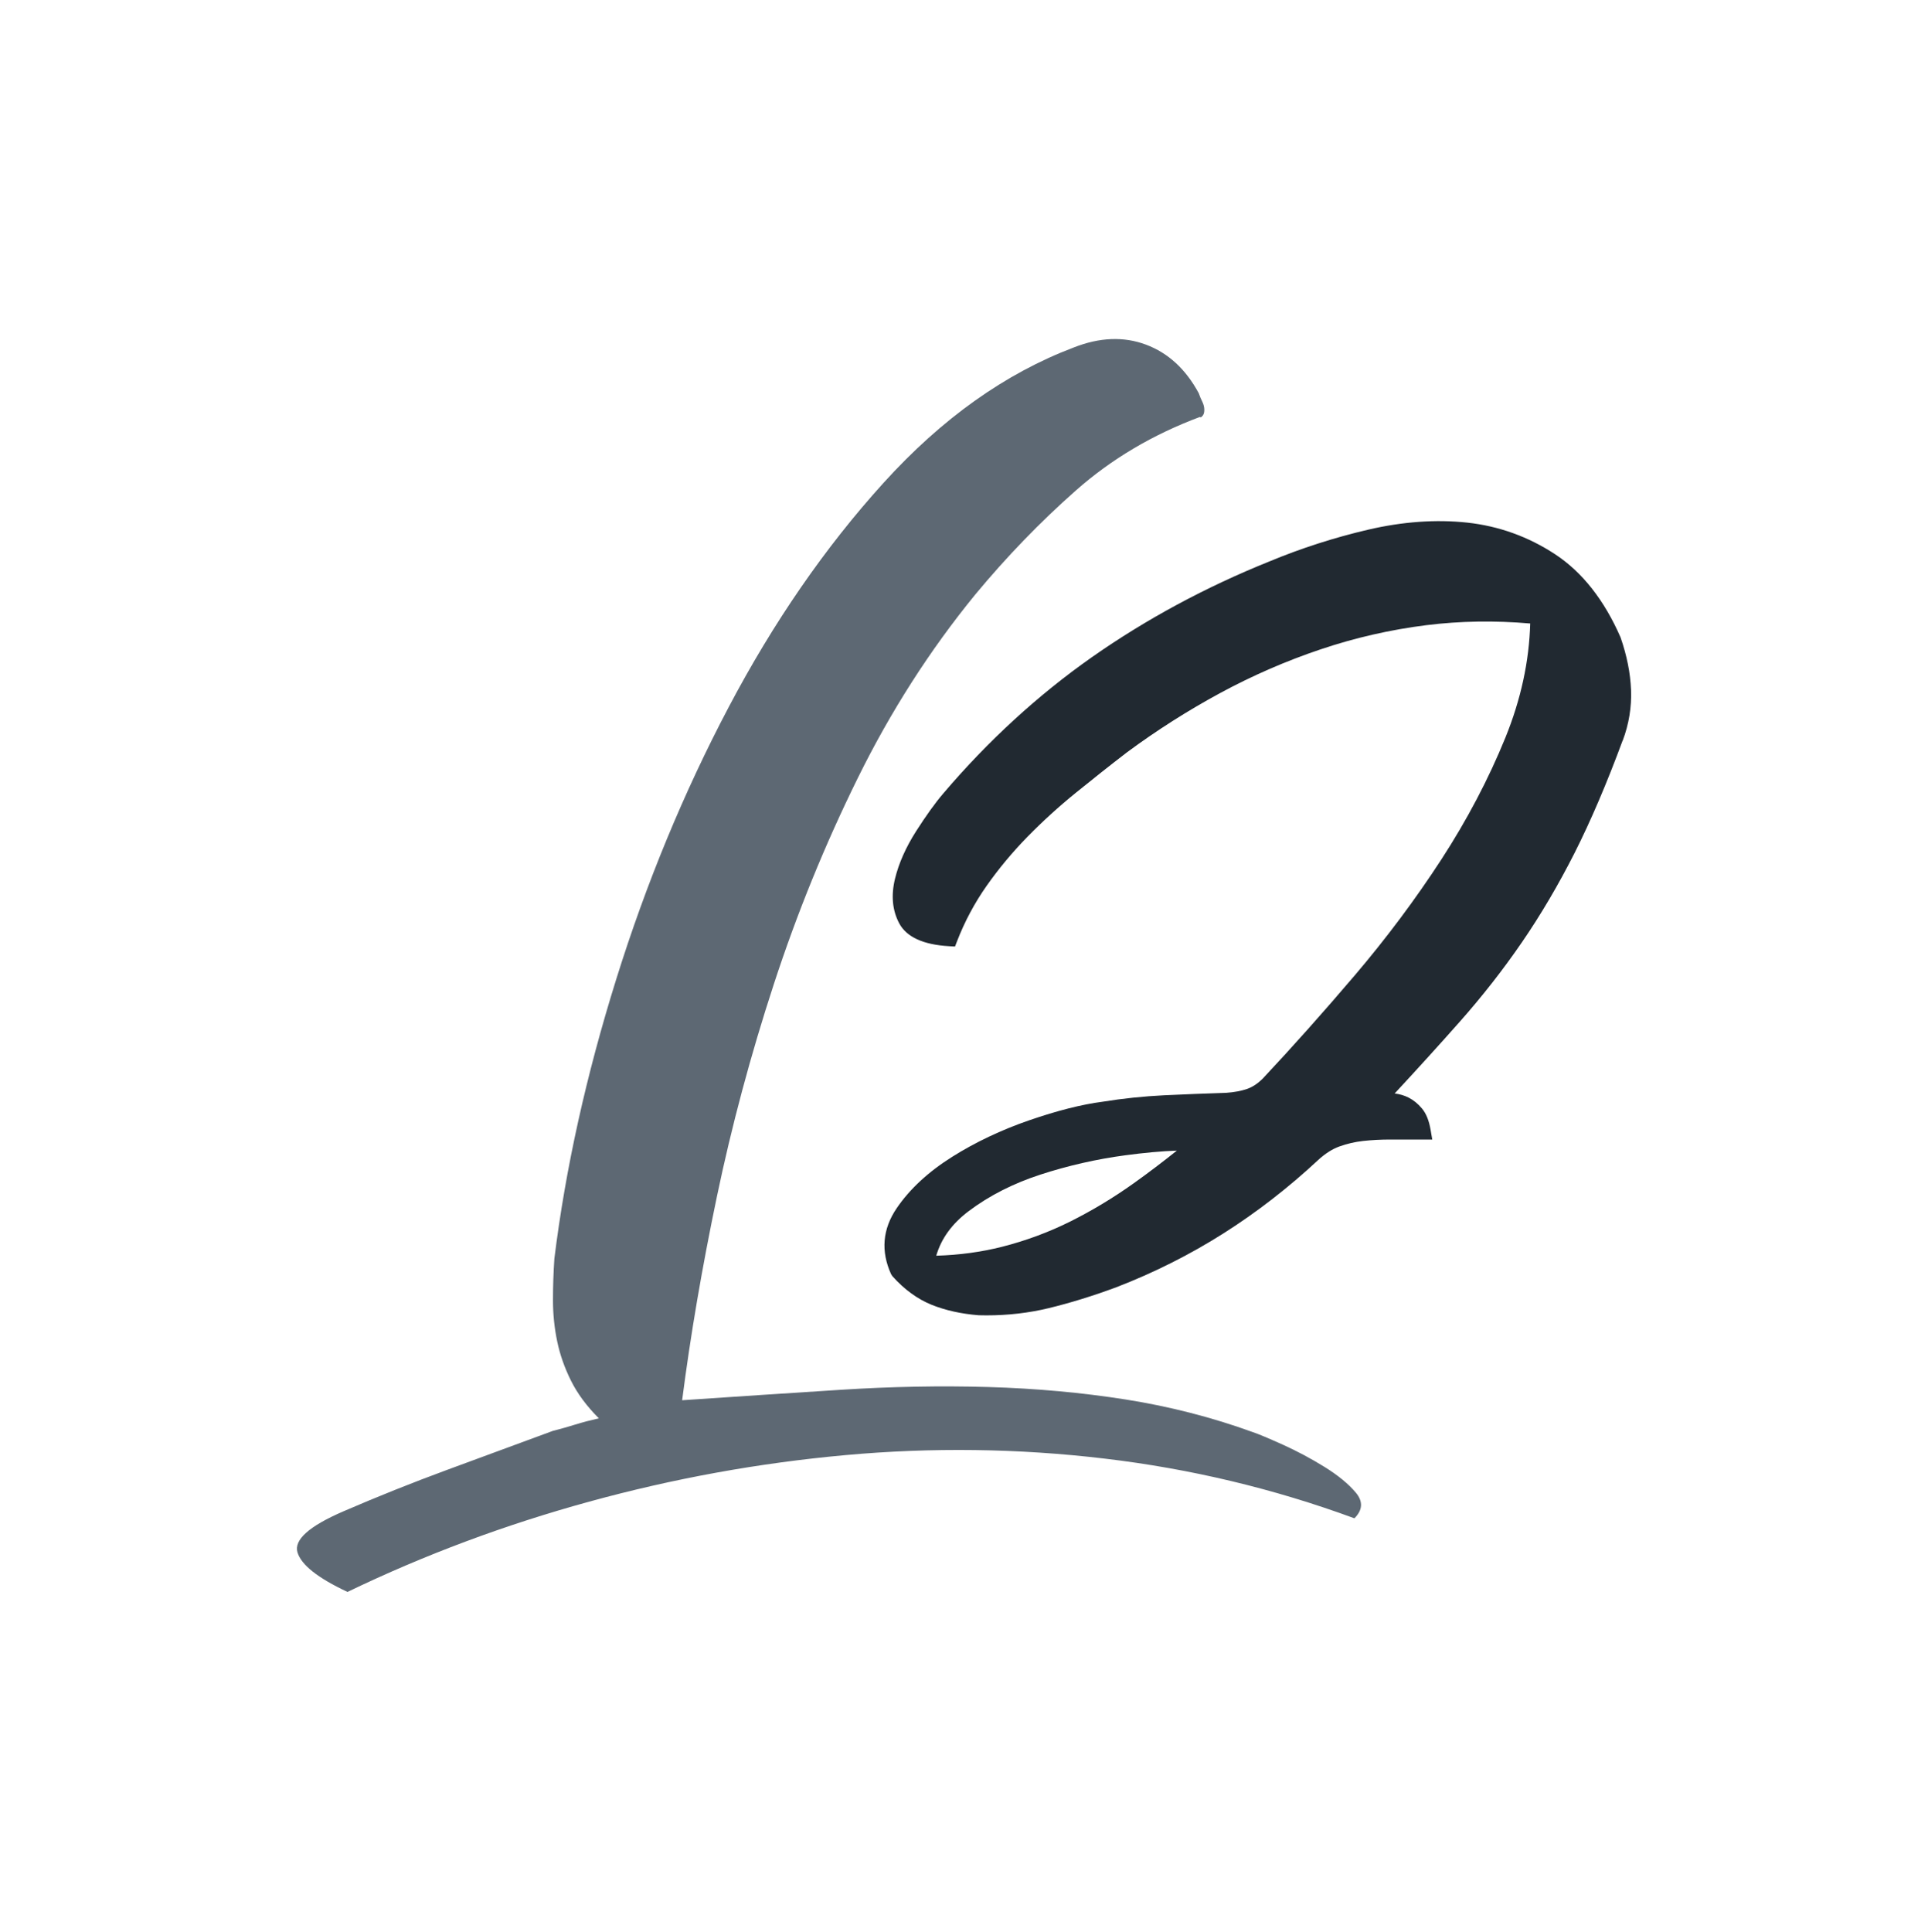
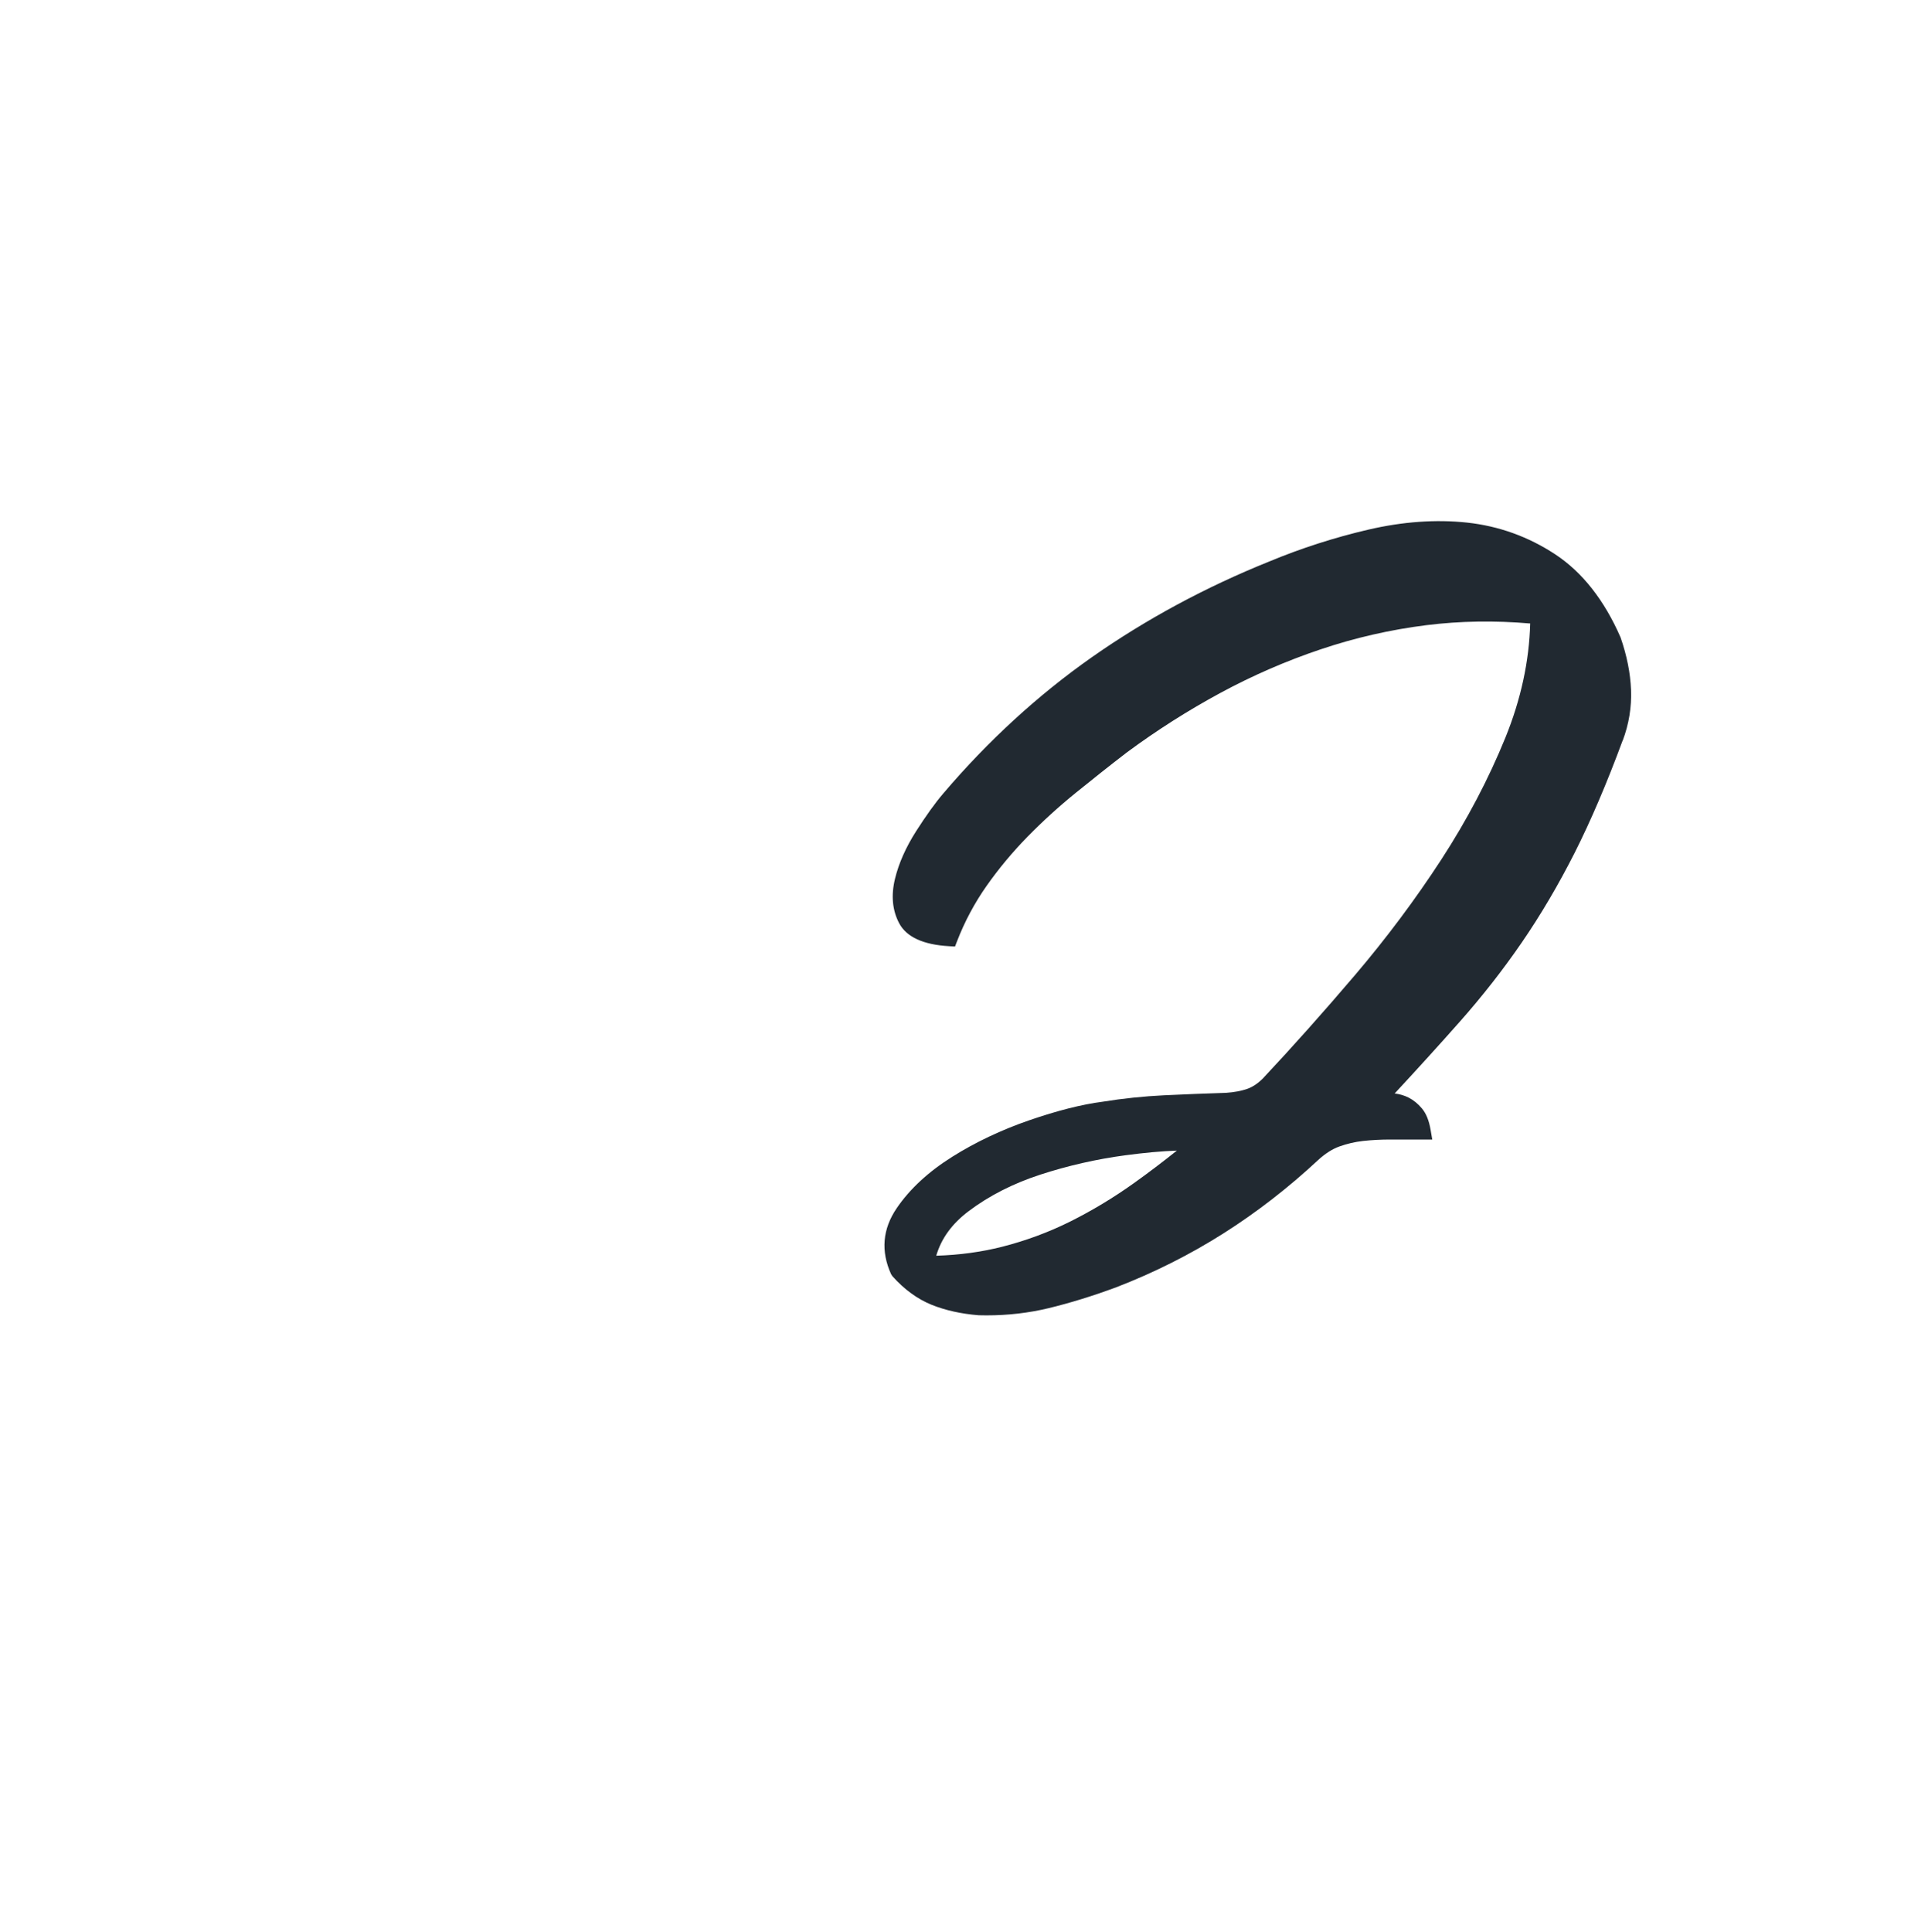
<svg xmlns="http://www.w3.org/2000/svg" width="512" height="513" viewBox="0 0 512 513" fill="none">
-   <path d="M351.73 389.522C348.16 387.312 344.48 385.342 340.67 383.622C336.85 381.902 334.21 380.792 332.74 380.302C321.92 376.372 310.67 373.482 298.99 371.632C287.31 369.792 275.14 368.682 262.48 368.312C249.81 367.942 236.72 368.192 223.2 369.052C209.67 369.912 195.66 370.842 181.15 371.822C183.36 354.612 186.44 336.602 190.37 317.792C194.3 298.982 199.34 280.172 205.49 261.362C211.63 242.552 219.07 224.292 227.8 206.592C236.53 188.892 246.91 172.662 258.97 157.902C267.33 147.822 276.24 138.602 285.71 130.242C295.17 121.882 306.18 115.362 318.72 110.692C318.72 110.942 318.91 110.872 319.27 110.512C319.64 110.142 319.82 109.592 319.82 108.852C319.82 108.112 319.63 107.372 319.27 106.642C318.9 105.902 318.59 105.162 318.35 104.432C314.9 98.042 310.24 93.732 304.34 91.522C298.44 89.312 292.04 89.552 285.16 92.262C266.96 99.152 250.12 111.132 234.63 128.222C219.14 145.312 205.43 165.172 193.5 187.792C181.57 210.422 171.61 234.512 163.63 260.082C155.64 285.662 150.17 310.372 147.22 334.212C146.97 337.902 146.85 341.592 146.85 345.272C146.85 348.952 147.22 352.592 147.96 356.152C148.7 359.722 149.93 363.222 151.65 366.662C153.37 370.112 155.83 373.422 159.03 376.622C156.82 377.122 154.73 377.672 152.76 378.282C150.79 378.902 148.82 379.452 146.86 379.942C137.52 383.382 128.18 386.822 118.83 390.272C109.49 393.712 100.27 397.402 91.17 401.332C82.08 405.262 78.02 408.892 79 412.212C79.99 415.532 84.41 419.032 92.28 422.722C112.69 412.882 134.08 404.892 156.46 398.752C178.83 392.602 201.51 388.482 224.51 386.392C247.5 384.302 270.43 384.602 293.29 387.312C316.16 390.012 338.29 395.302 359.68 403.172C361.89 400.962 362.01 398.682 360.05 396.352C358.08 394.012 355.31 391.742 351.75 389.532L351.73 389.522Z" fill="#5D6873" />
  <path d="M430.92 196.692C432.58 192.272 433.32 187.732 433.14 183.202C432.96 178.742 432.04 174.112 430.36 169.262C426.04 159.362 420.2 151.942 413.01 147.202C405.89 142.512 398.02 139.682 389.63 138.772C381.34 137.882 372.5 138.512 363.36 140.642C354.34 142.742 345.5 145.592 337.11 149.082C320.19 155.882 304.34 164.432 290.02 174.472C275.68 184.532 262.39 196.712 250.52 210.672C248.37 213.172 245.95 216.552 243.3 220.692C240.57 224.972 238.68 229.222 237.68 233.332C236.6 237.752 236.97 241.732 238.78 245.152C240.71 248.812 245.18 250.862 252.04 251.252L253.61 251.342L254.18 249.872C256.19 244.672 258.83 239.742 262.01 235.222C265.23 230.642 268.88 226.262 272.86 222.192C276.85 218.122 281.17 214.182 285.71 210.502C290.3 206.782 294.84 203.182 299.32 199.742C307.2 193.922 315.53 188.622 324.08 184.002C332.61 179.392 341.57 175.492 350.72 172.422C359.83 169.352 369.29 167.192 378.84 166.002C387.75 164.892 397 164.752 406.36 165.562C406.1 175.552 403.89 185.742 399.77 195.882C395.32 206.822 389.6 217.702 382.76 228.232C375.89 238.792 368.19 249.102 359.86 258.892C351.51 268.702 343.25 277.972 335.35 286.392C334.02 287.722 332.63 288.642 331.21 289.142C329.67 289.682 327.75 290.042 325.6 290.192C320.03 290.372 314.54 290.582 309.14 290.842C303.69 291.112 298.17 291.682 292.81 292.552C287.3 293.262 280.75 294.922 273.35 297.472C265.93 300.032 259.03 303.302 252.83 307.202C246.52 311.172 241.57 315.762 238.11 320.852C234.37 326.362 233.87 332.242 236.63 338.332L236.99 338.882C240.15 342.422 243.67 344.972 247.44 346.492C251.1 347.952 255.26 348.882 259.91 349.252C260.61 349.272 261.31 349.282 262 349.282C267.68 349.282 273.21 348.642 278.47 347.372C284.25 345.972 290.29 344.102 296.46 341.812C306.46 337.952 316.01 333.152 324.86 327.542C333.7 321.942 342.18 315.372 350.06 308.022C351.92 306.312 353.83 305.102 355.72 304.422C357.72 303.702 359.83 303.212 362 302.972C364.27 302.722 366.69 302.592 369.19 302.592H380.35L379.92 300.072C379.5 297.572 378.75 295.702 377.62 294.352C376.56 293.082 375.36 292.112 374.06 291.452C372.92 290.882 371.69 290.522 370.37 290.362C376.61 283.632 382.4 277.252 387.61 271.362C393.64 264.552 399.22 257.422 404.19 250.172C409.16 242.932 413.86 234.952 418.16 226.462C422.44 217.982 426.73 207.952 430.9 196.662L430.92 196.692ZM312.53 305.532C308.74 308.562 304.91 311.472 301.08 314.202C295.72 318.032 290.07 321.432 284.3 324.322C278.56 327.192 272.43 329.462 266.1 331.072C260.61 332.462 254.74 333.262 248.63 333.442C249.98 328.842 252.81 324.952 257.25 321.602C262.67 317.512 269.08 314.252 276.3 311.902C283.62 309.522 291.21 307.792 298.86 306.772C303.87 306.102 308.45 305.682 312.54 305.532H312.53Z" fill="#212931" />
</svg>